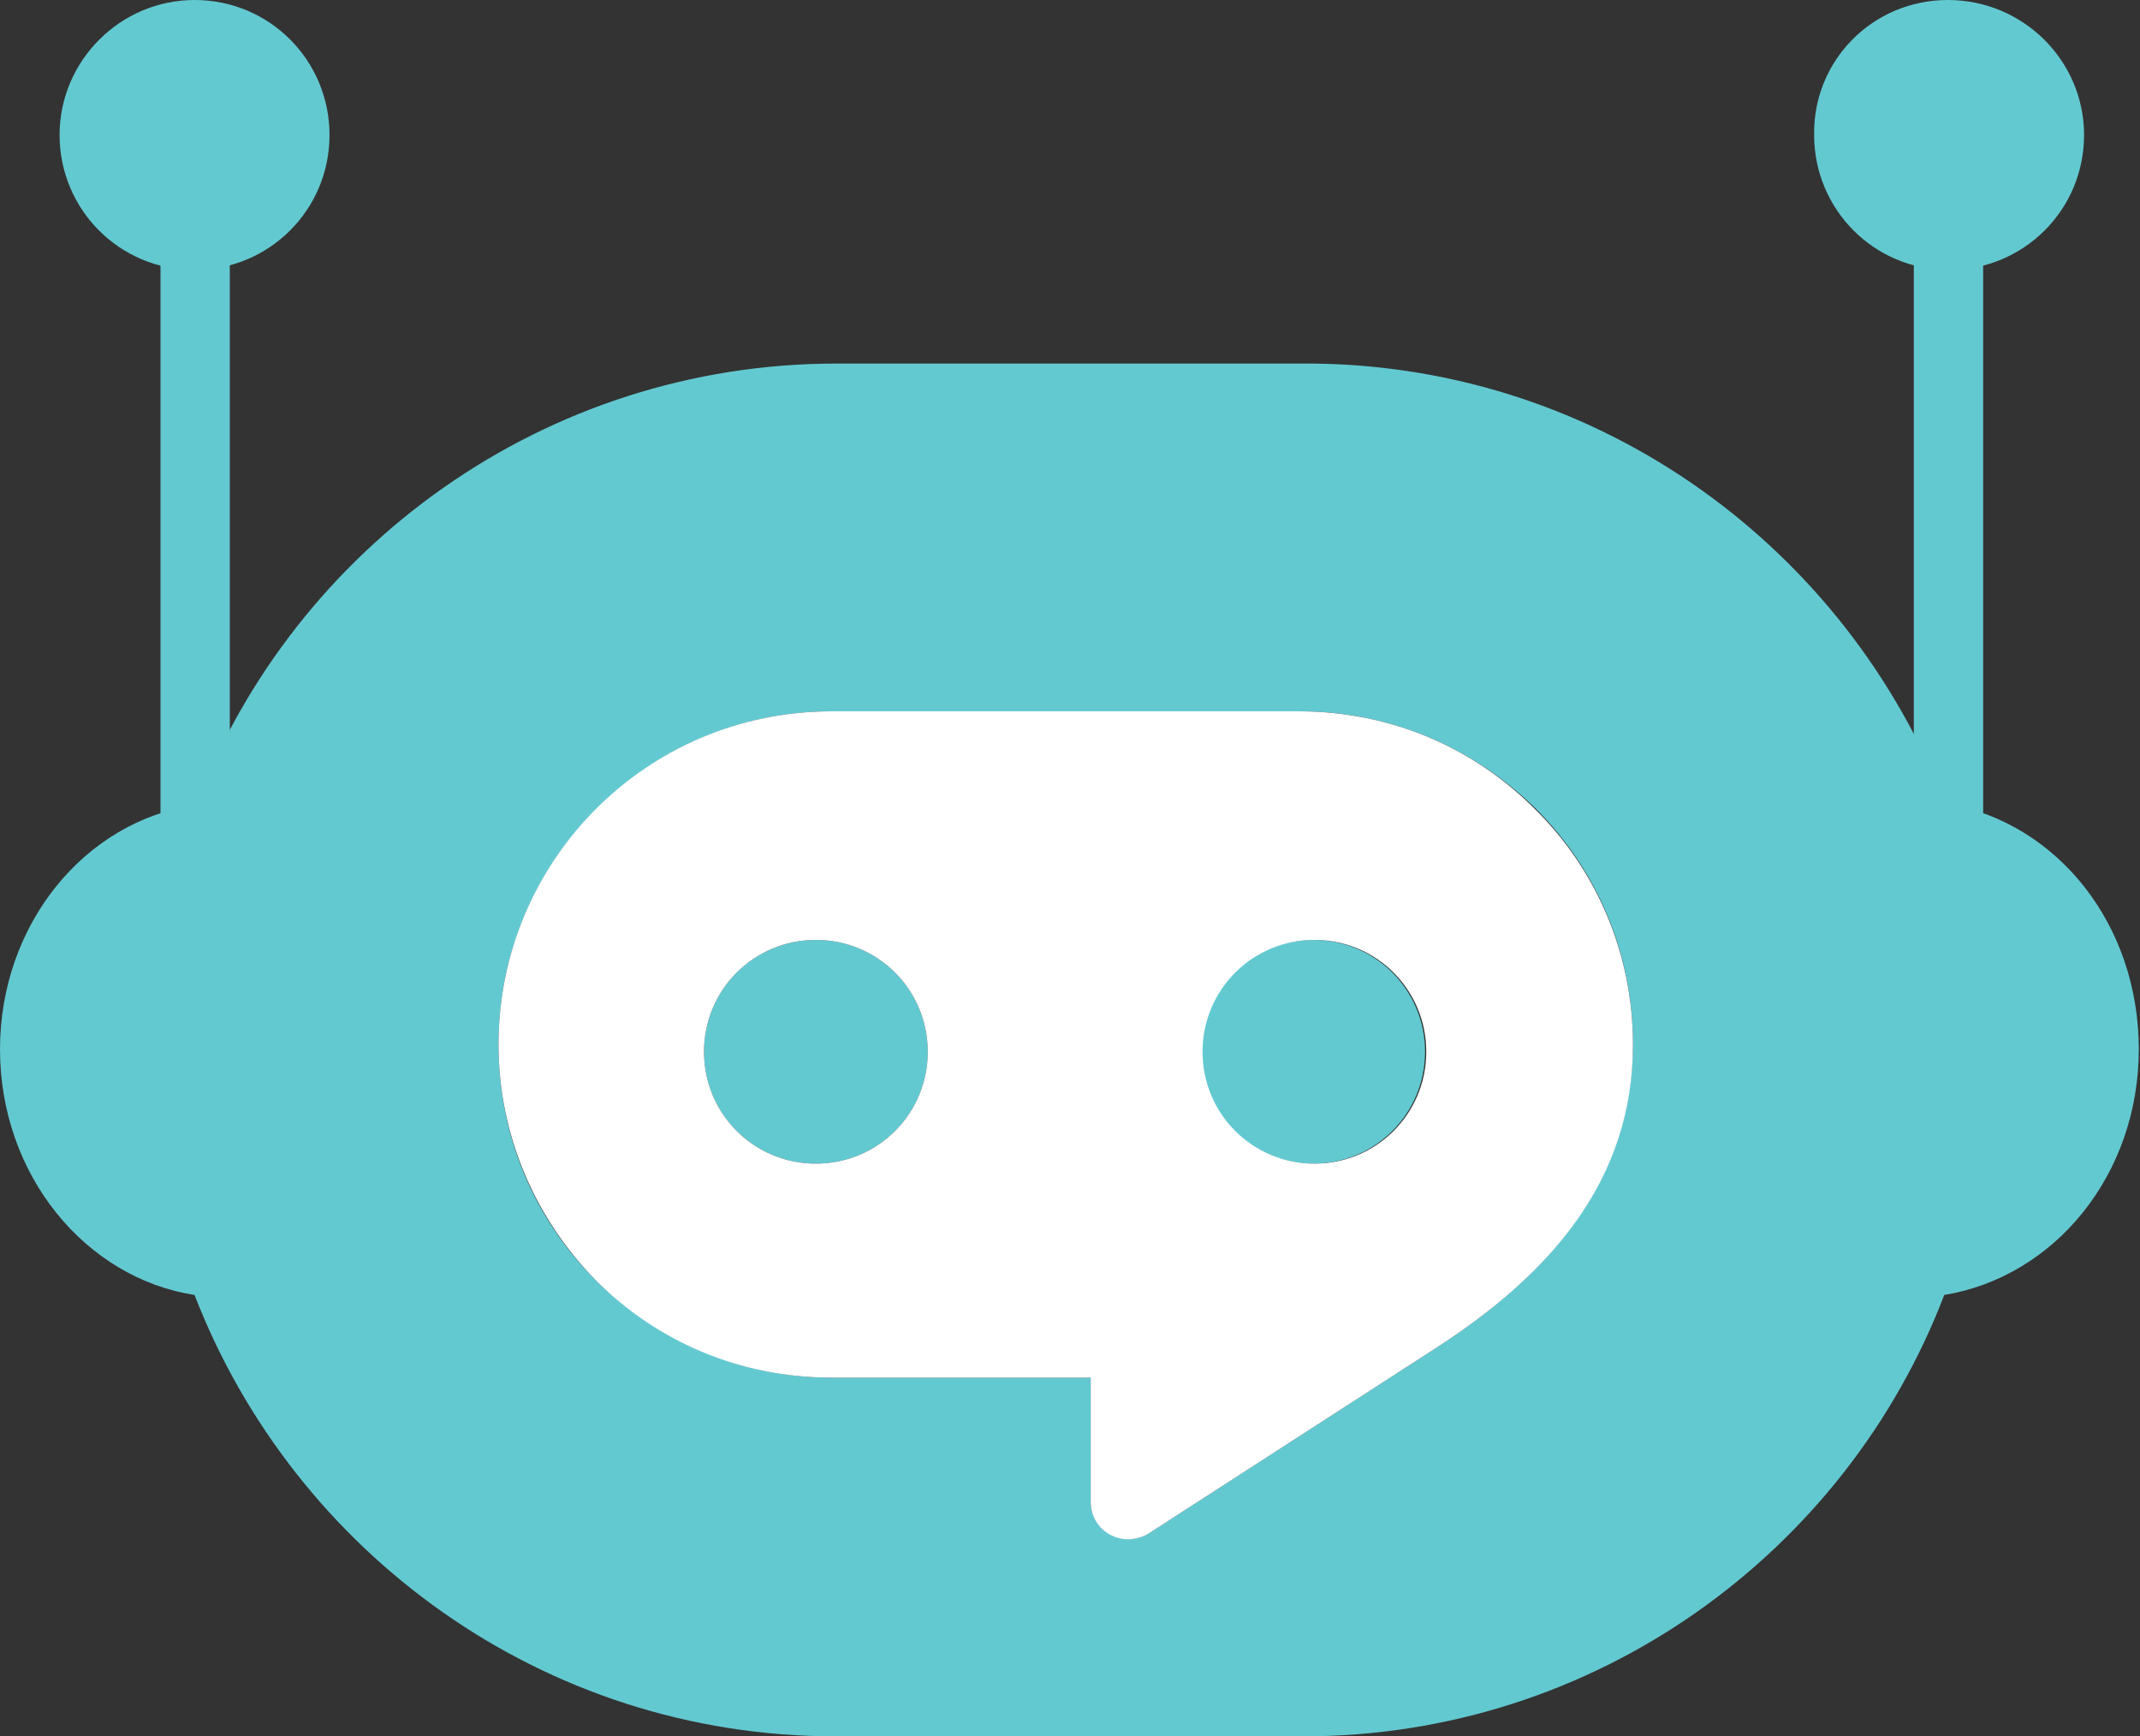
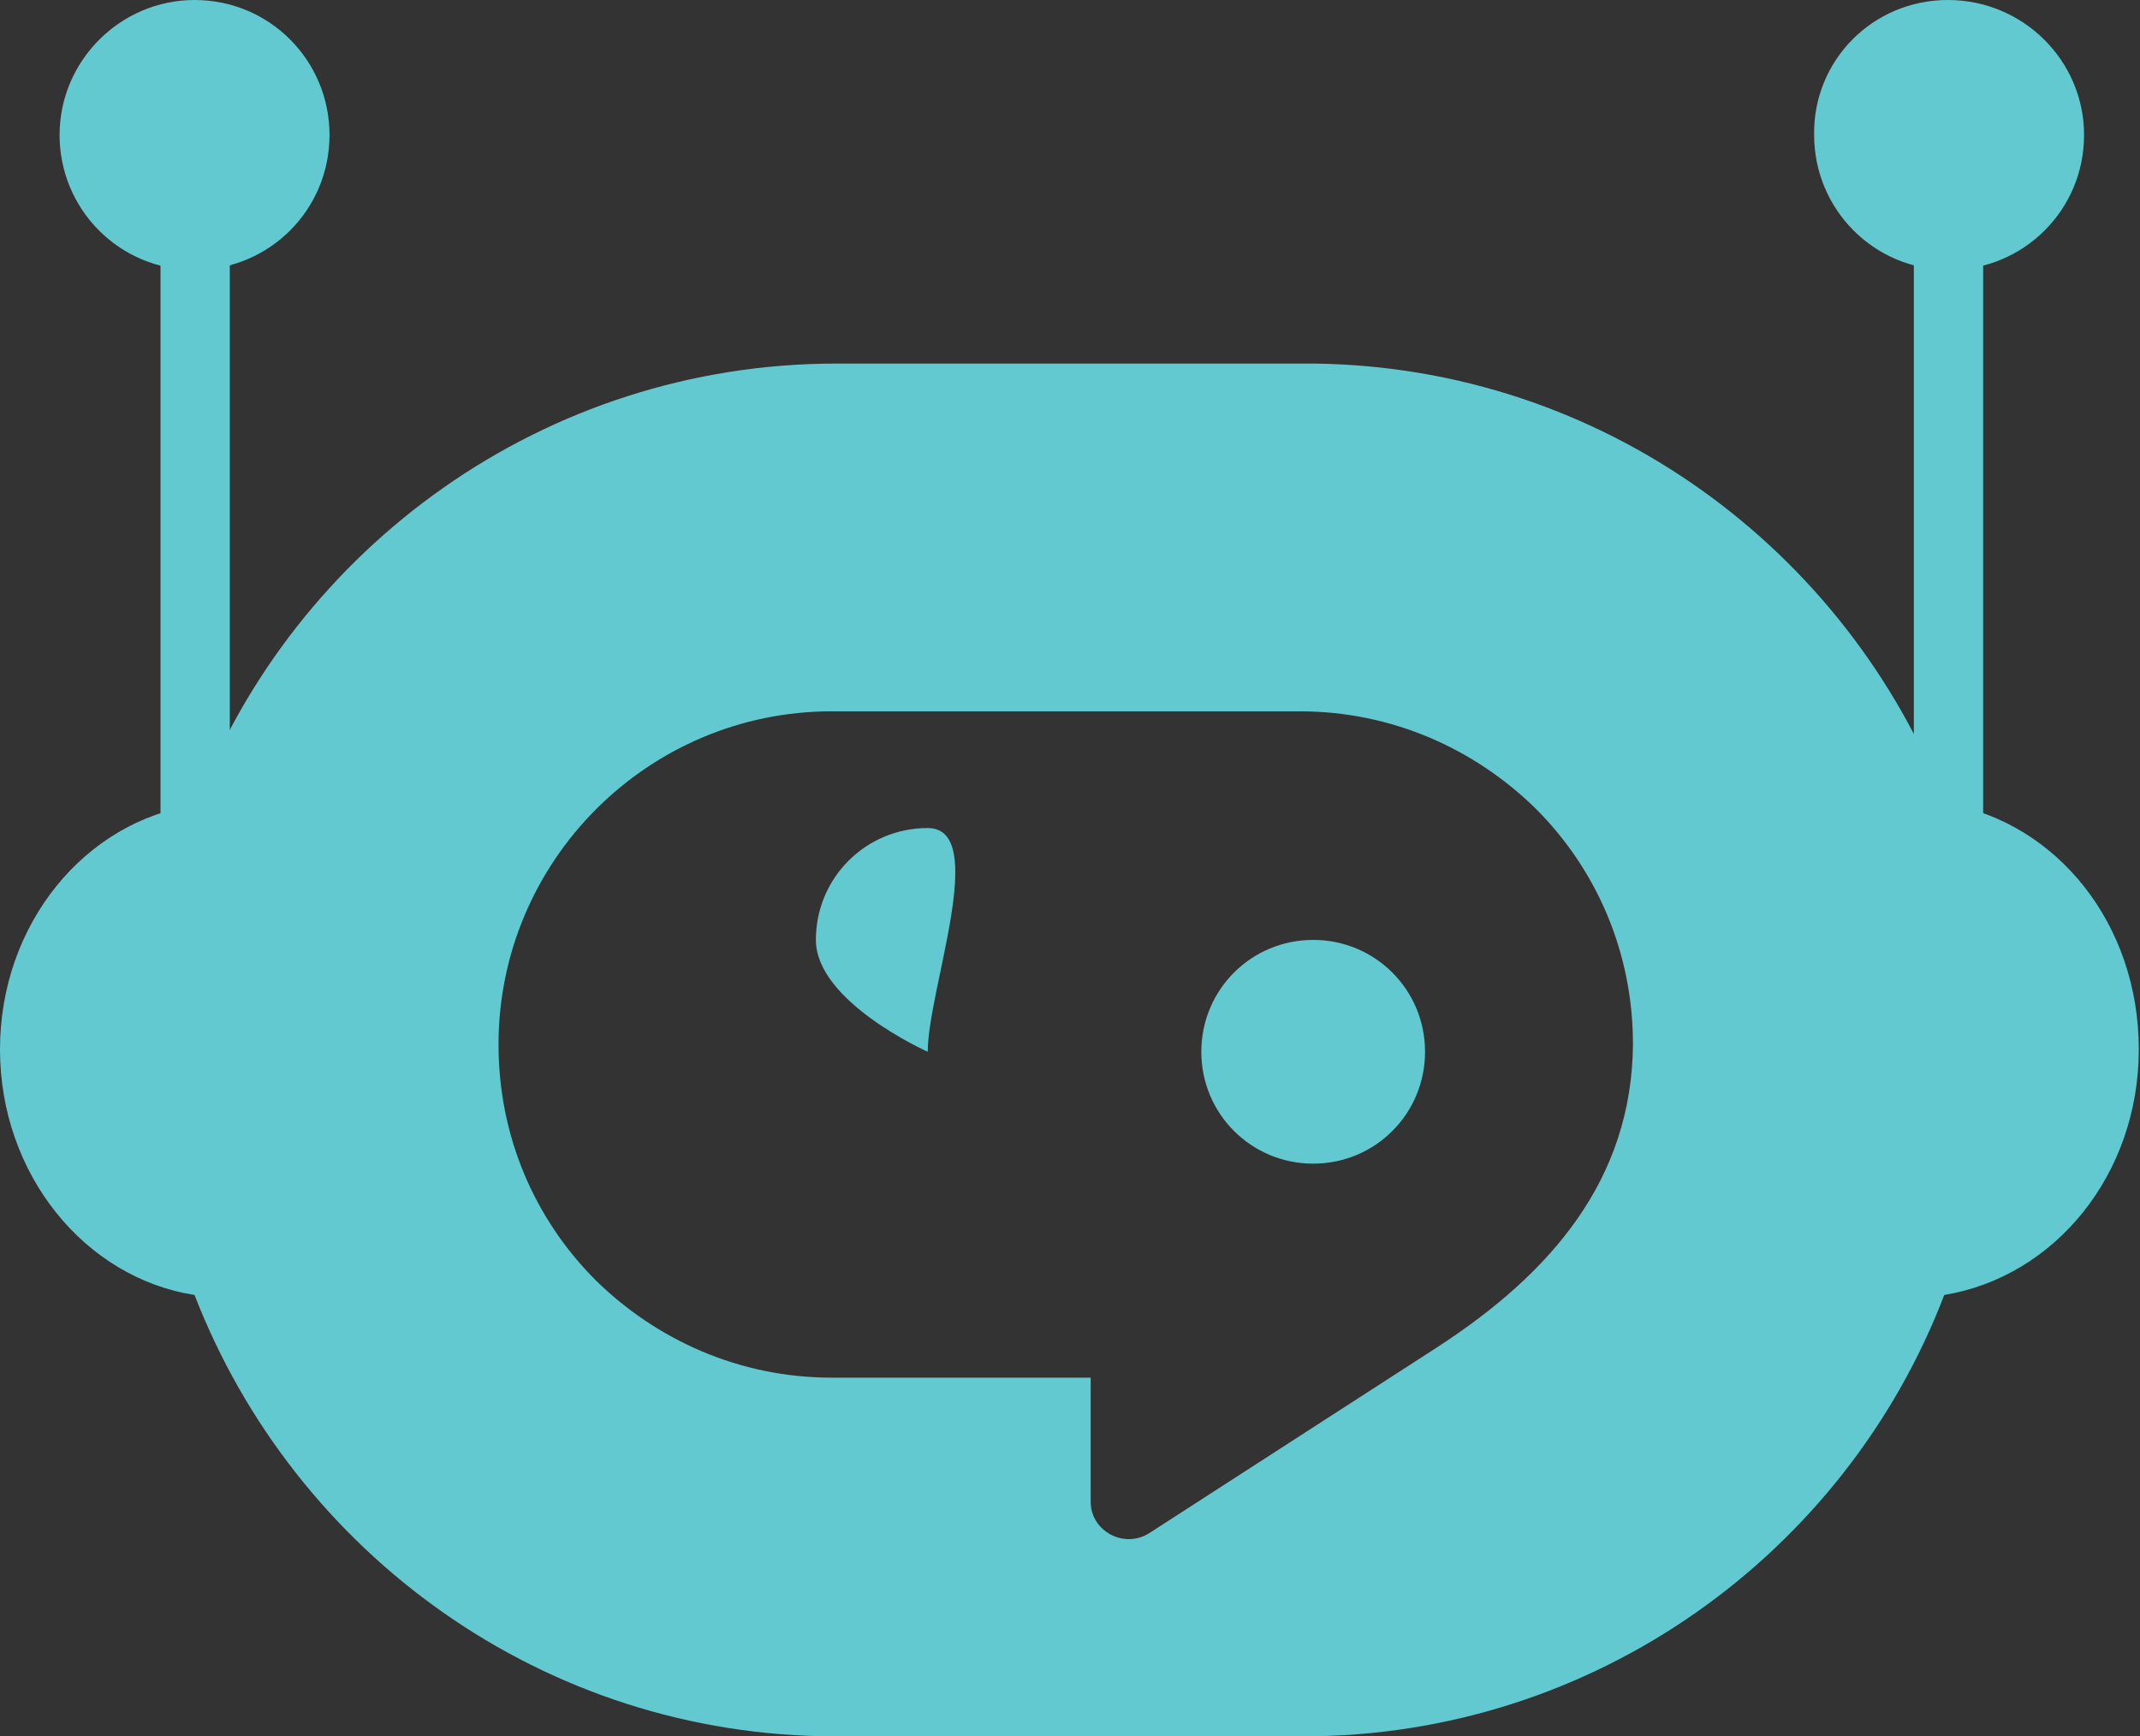
<svg xmlns="http://www.w3.org/2000/svg" version="1.1" id="Layer_2_00000158020170998679981010000003469622939472127655_" x="0px" y="0px" viewBox="0 0 176 142.8" style="enable-background:new 0 0 176 142.8;" xml:space="preserve">
  <rect x="0" y="0" width="176" height="142.8" fill="#333333" stroke="none" />
  <style type="text/css">
	.st0{fill:#63C9D1;}
	.st1{fill:#FFFFFF;}
</style>
  <g id="Security_Networking">
    <path class="st0" d="M16,0L16,0c6.2,0,11.1,5,11.1,11.1v0c0,6.2-5,11.1-11.1,11.1h0c-6.2,0-11.1-5-11.1-11.1v0C4.9,5,9.9,0,16,0z" />
    <path class="st0" d="M160.2,0L160.2,0c6.2,0,11.2,5,11.2,11.1v0c0,6.2-5,11.1-11.1,11.1h0c-6.2,0-11.1-5-11.1-11.1v0   C149.1,5,154,0,160.2,0z" />
    <rect x="13.2" y="17.2" class="st0" width="5.7" height="55" />
    <rect x="157.4" y="17.2" class="st0" width="5.7" height="55" />
-     <path class="st0" d="M76.3,86.5c0,5.1-4.1,9.2-9.2,9.2s-9.2-4.1-9.2-9.2s4.1-9.2,9.2-9.2S76.3,81.4,76.3,86.5z" />
+     <path class="st0" d="M76.3,86.5s-9.2-4.1-9.2-9.2s4.1-9.2,9.2-9.2S76.3,81.4,76.3,86.5z" />
    <path class="st0" d="M117.2,86.5c0,5.1-4.1,9.2-9.2,9.2s-9.2-4.1-9.2-9.2s4.1-9.2,9.2-9.2S117.2,81.4,117.2,86.5z" />
    <path class="st0" d="M160.2,66.1c-0.1,0-0.2,0-0.2,0c-8.1-20.9-28.2-35.9-51.9-36.2v0H68.8c-24,0-44.6,15.1-52.7,36.3   C7,67.5,0,76,0,86.3s7,18.8,16,20.2c8.2,21.2,28.7,36.3,52.7,36.3h38.5c24,0,44.6-15.1,52.7-36.3c9.1-1.5,16-9.9,16-20.2   S169.2,67.7,160.2,66.1L160.2,66.1z M118.2,110.8l-23.7,15.3c-2.1,1.3-4.8-0.2-4.8-2.6v-10.2H68.4c-7.6,0-14.4-3.1-19.4-8   c-5-5-8-11.8-8-19.4c0-15.1,12.3-27.4,27.4-27.4h38.5c7.6,0,14.4,3.1,19.4,8c5,5,8,11.8,8,19.4C134.2,97,127.6,104.7,118.2,110.8   L118.2,110.8z" />
-     <path class="st1" d="M126.2,66.5c-5-5-11.8-8-19.4-8H68.4c-15.2,0-27.4,12.3-27.4,27.4c0,7.6,3.1,14.4,8,19.4c5,5,11.8,8,19.4,8   h21.3v10.2c0,2.5,2.7,3.9,4.8,2.6l23.7-15.3c9.4-6.1,16.1-13.8,16.1-24.9C134.3,78.3,131.2,71.4,126.2,66.5L126.2,66.5z M67.1,95.7   c-5.1,0-9.2-4.1-9.2-9.2s4.1-9.2,9.2-9.2s9.2,4.1,9.2,9.2S72.2,95.7,67.1,95.7z M108.1,95.7c-5.1,0-9.2-4.1-9.2-9.2   s4.1-9.2,9.2-9.2s9.2,4.1,9.2,9.2S113.2,95.7,108.1,95.7z" />
  </g>
</svg>